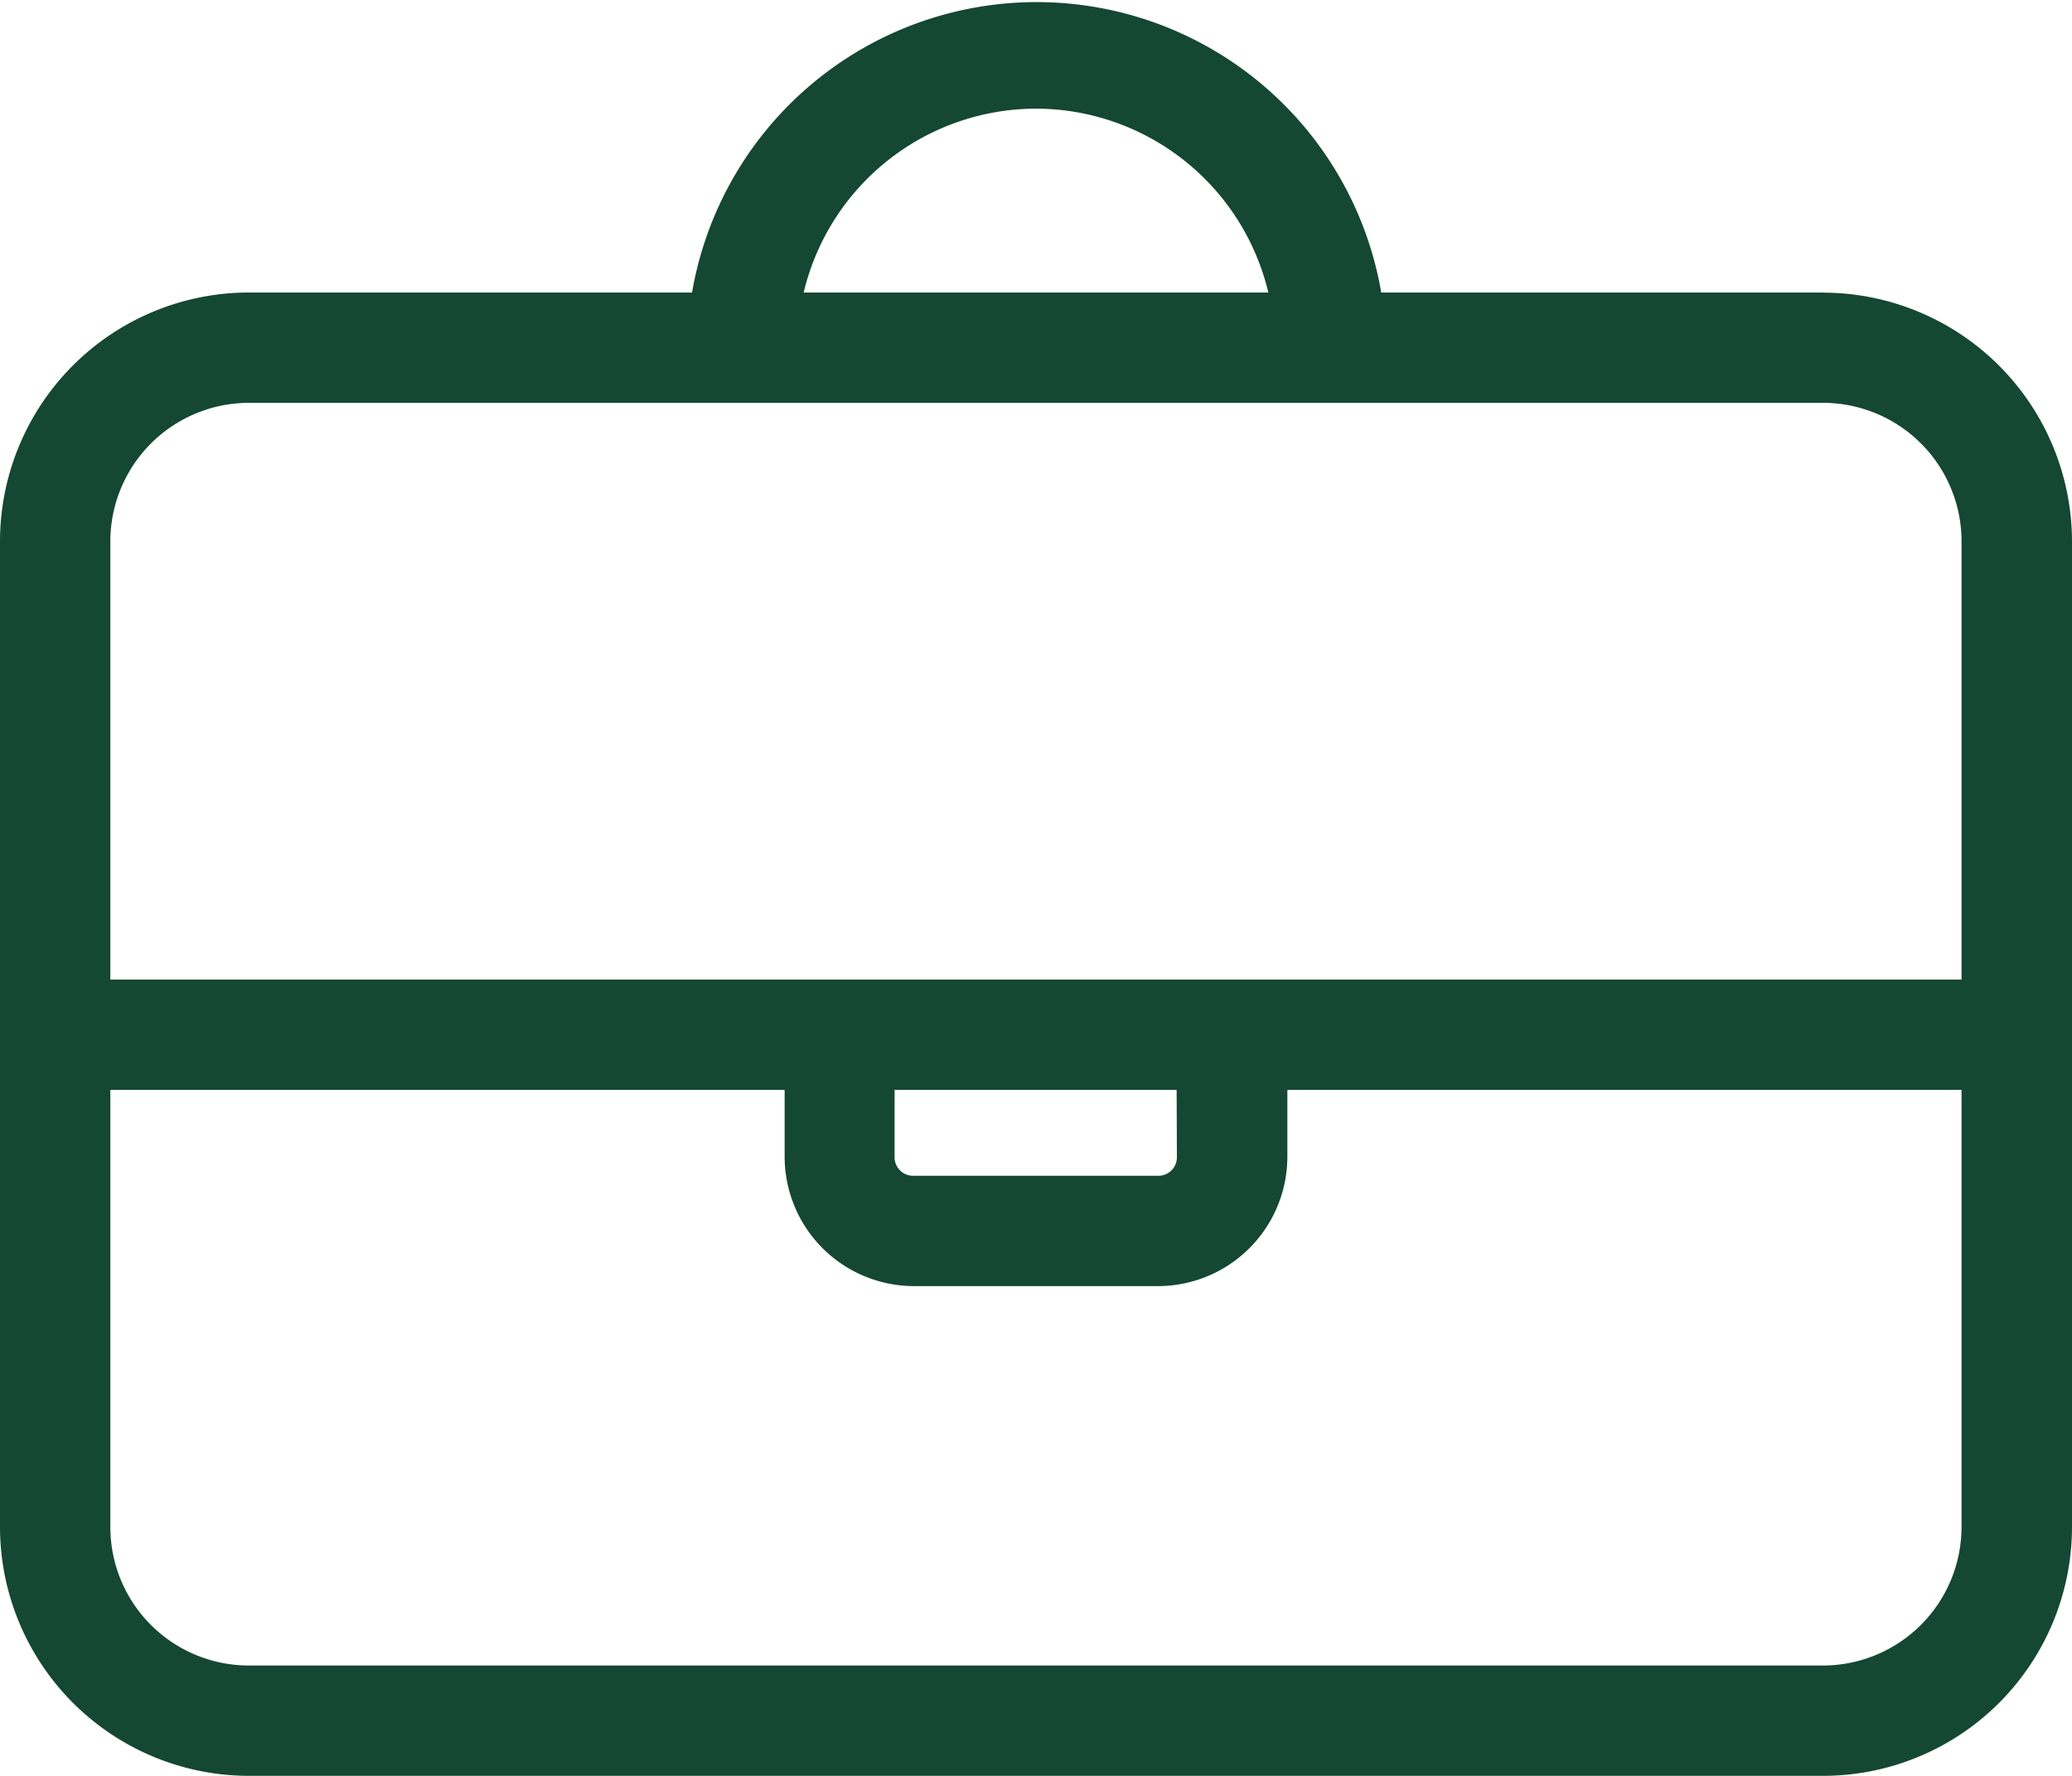
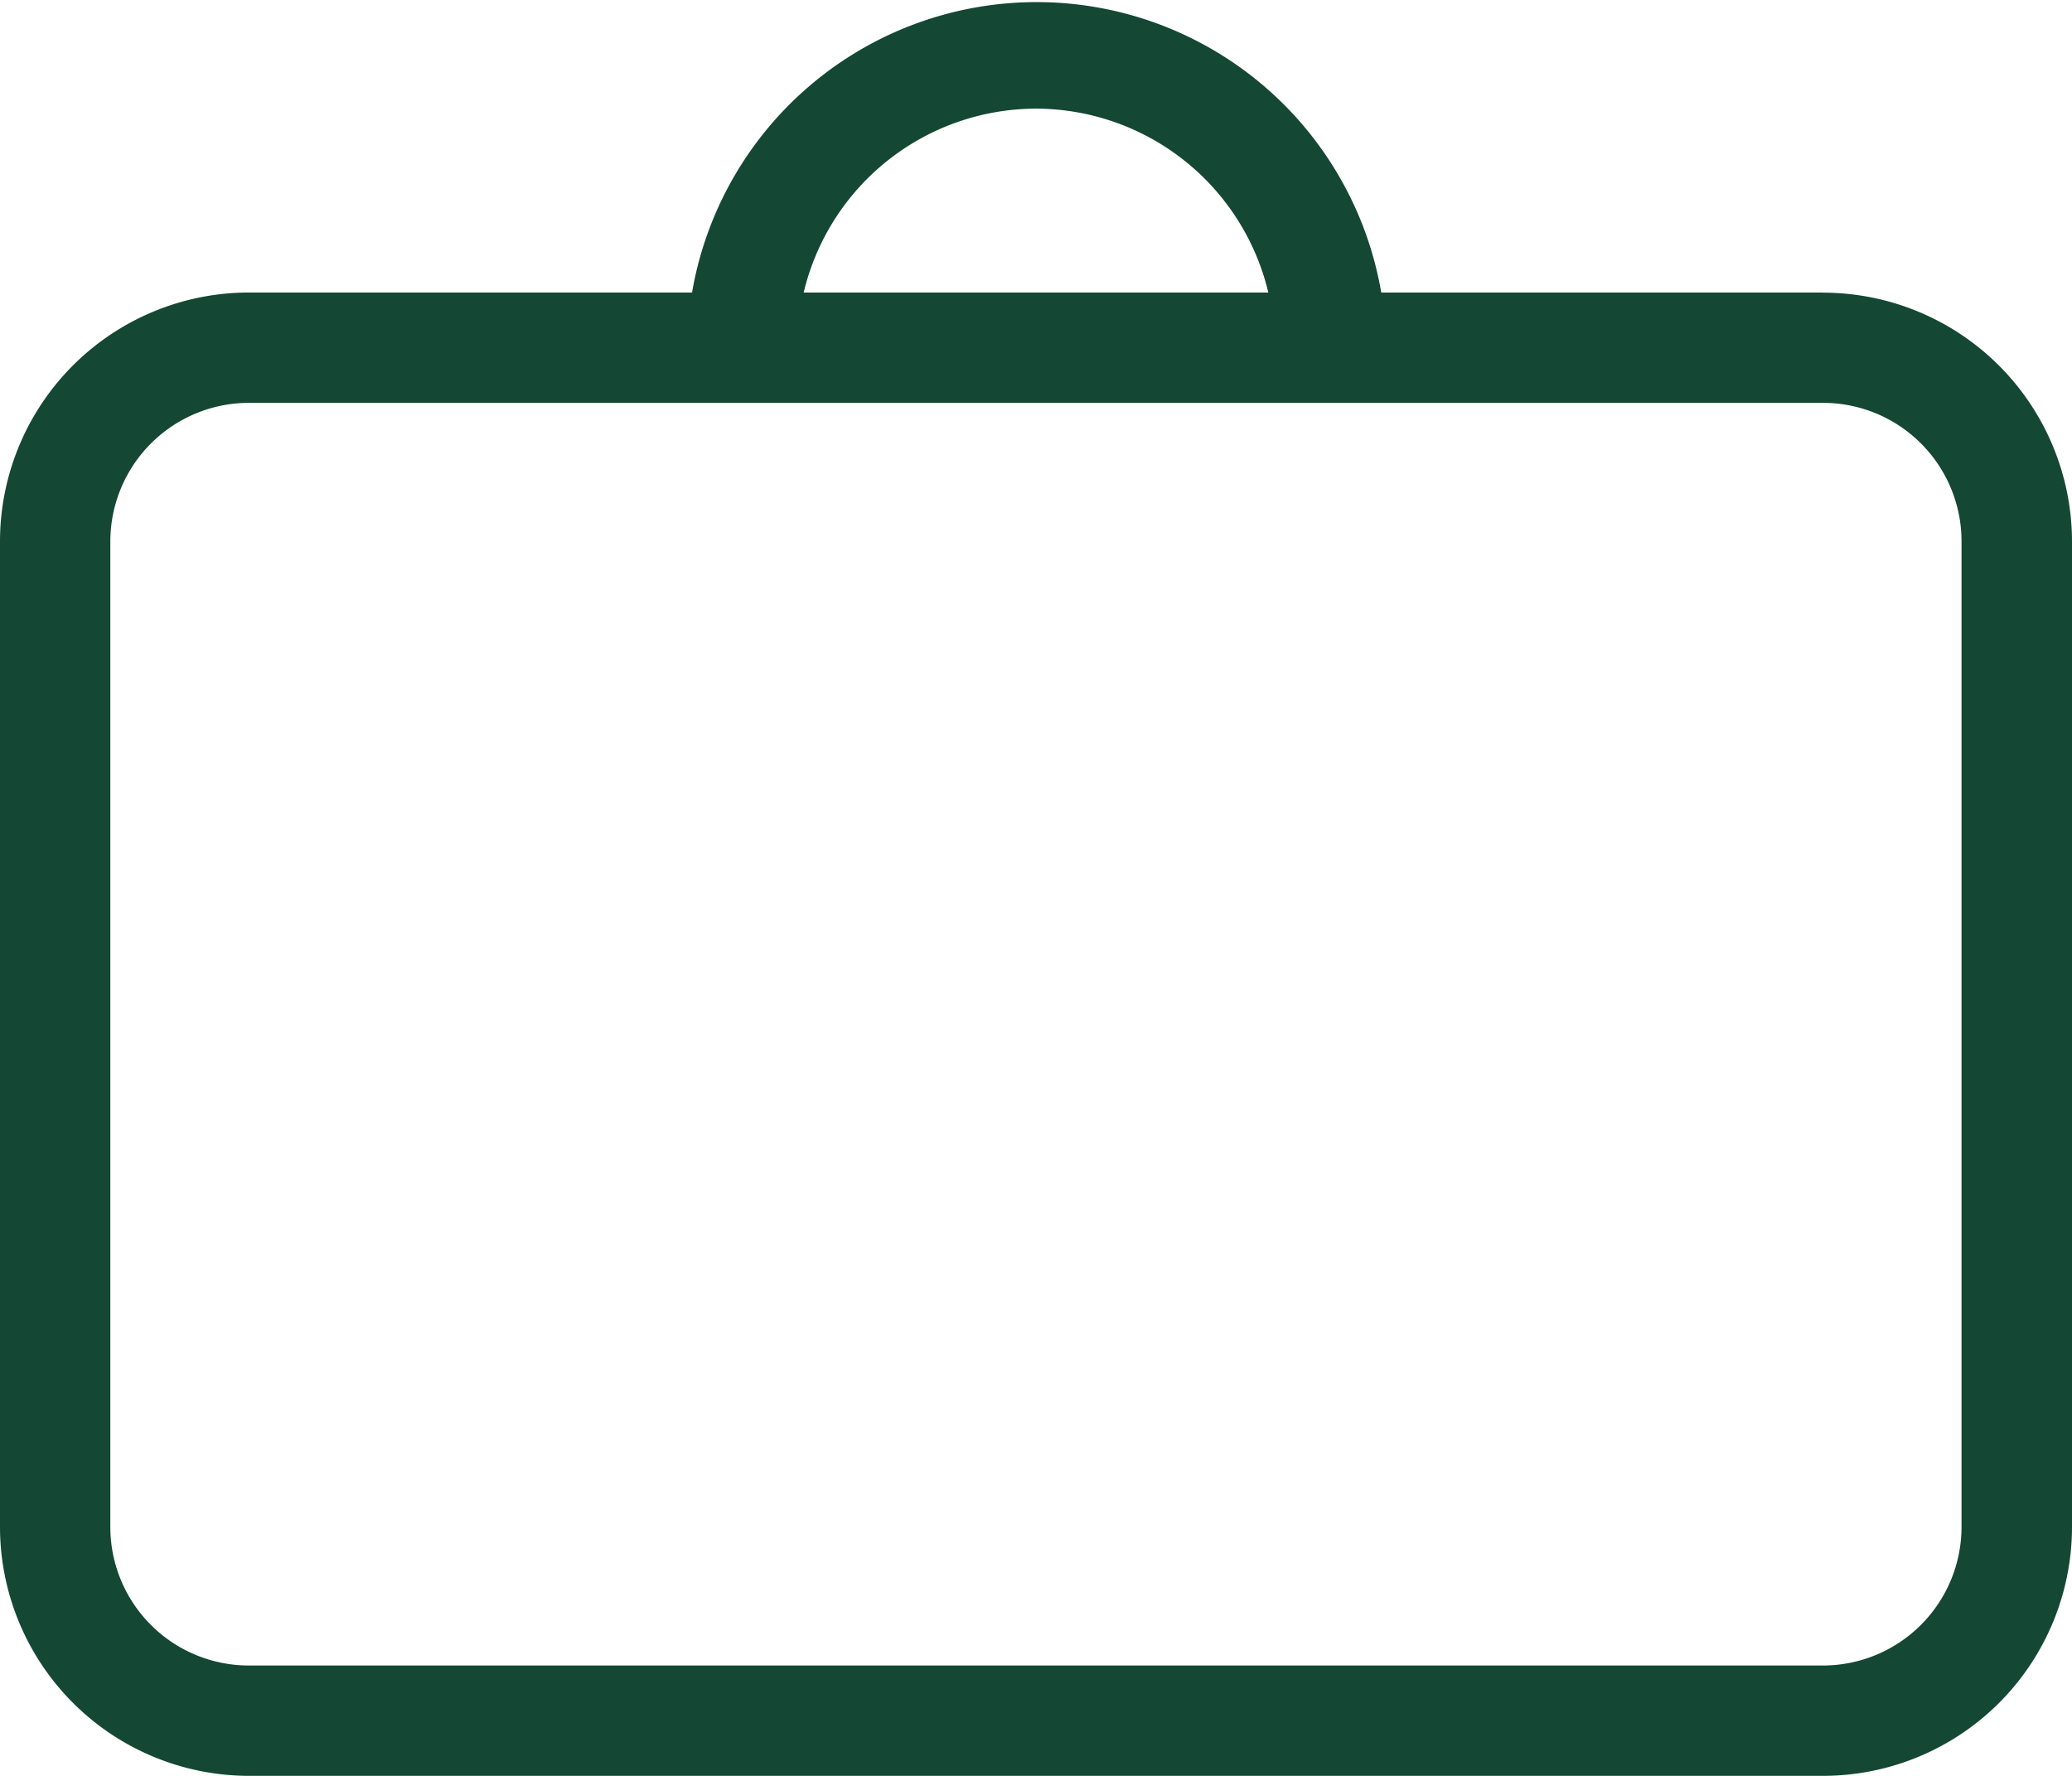
<svg xmlns="http://www.w3.org/2000/svg" width="16" height="13.715" viewBox="0 0 16 13.715">
  <g id="bag" transform="translate(-3.834 -6.574)">
-     <path id="Pfad_13" data-name="Pfad 13" d="M19.422,33.2H4.275a.426.426,0,0,0,0,.852H9.908v.52a1,1,0,0,0,.995.995h1.892a1,1,0,0,0,.995-.995v-.52h5.633A.426.426,0,0,0,19.422,33.2Zm-6.485,1.372a.143.143,0,0,1-.143.143H10.9a.143.143,0,0,1-.143-.143v-.52h2.178Z" transform="translate(-0.015 -19.061)" fill="#144734" />
    <path id="Pfad_14" data-name="Pfad 14" d="M17.912,8.833H14.5a2.7,2.7,0,0,0-5.322,0H5.755a1.923,1.923,0,0,0-1.921,1.921v7.613a1.924,1.924,0,0,0,1.921,1.921H17.913a1.923,1.923,0,0,0,1.921-1.921V10.755a1.924,1.924,0,0,0-1.922-1.921Zm-6.078-1.42a1.848,1.848,0,0,1,1.794,1.42H10.04A1.848,1.848,0,0,1,11.834,7.413Zm7.147,10.954a1.071,1.071,0,0,1-1.069,1.069H5.755a1.07,1.07,0,0,1-1.069-1.069V10.755A1.071,1.071,0,0,1,5.755,9.685H17.912a1.07,1.07,0,0,1,1.069,1.069v7.613Z" transform="translate(0 0)" fill="#144734" />
  </g>
</svg>